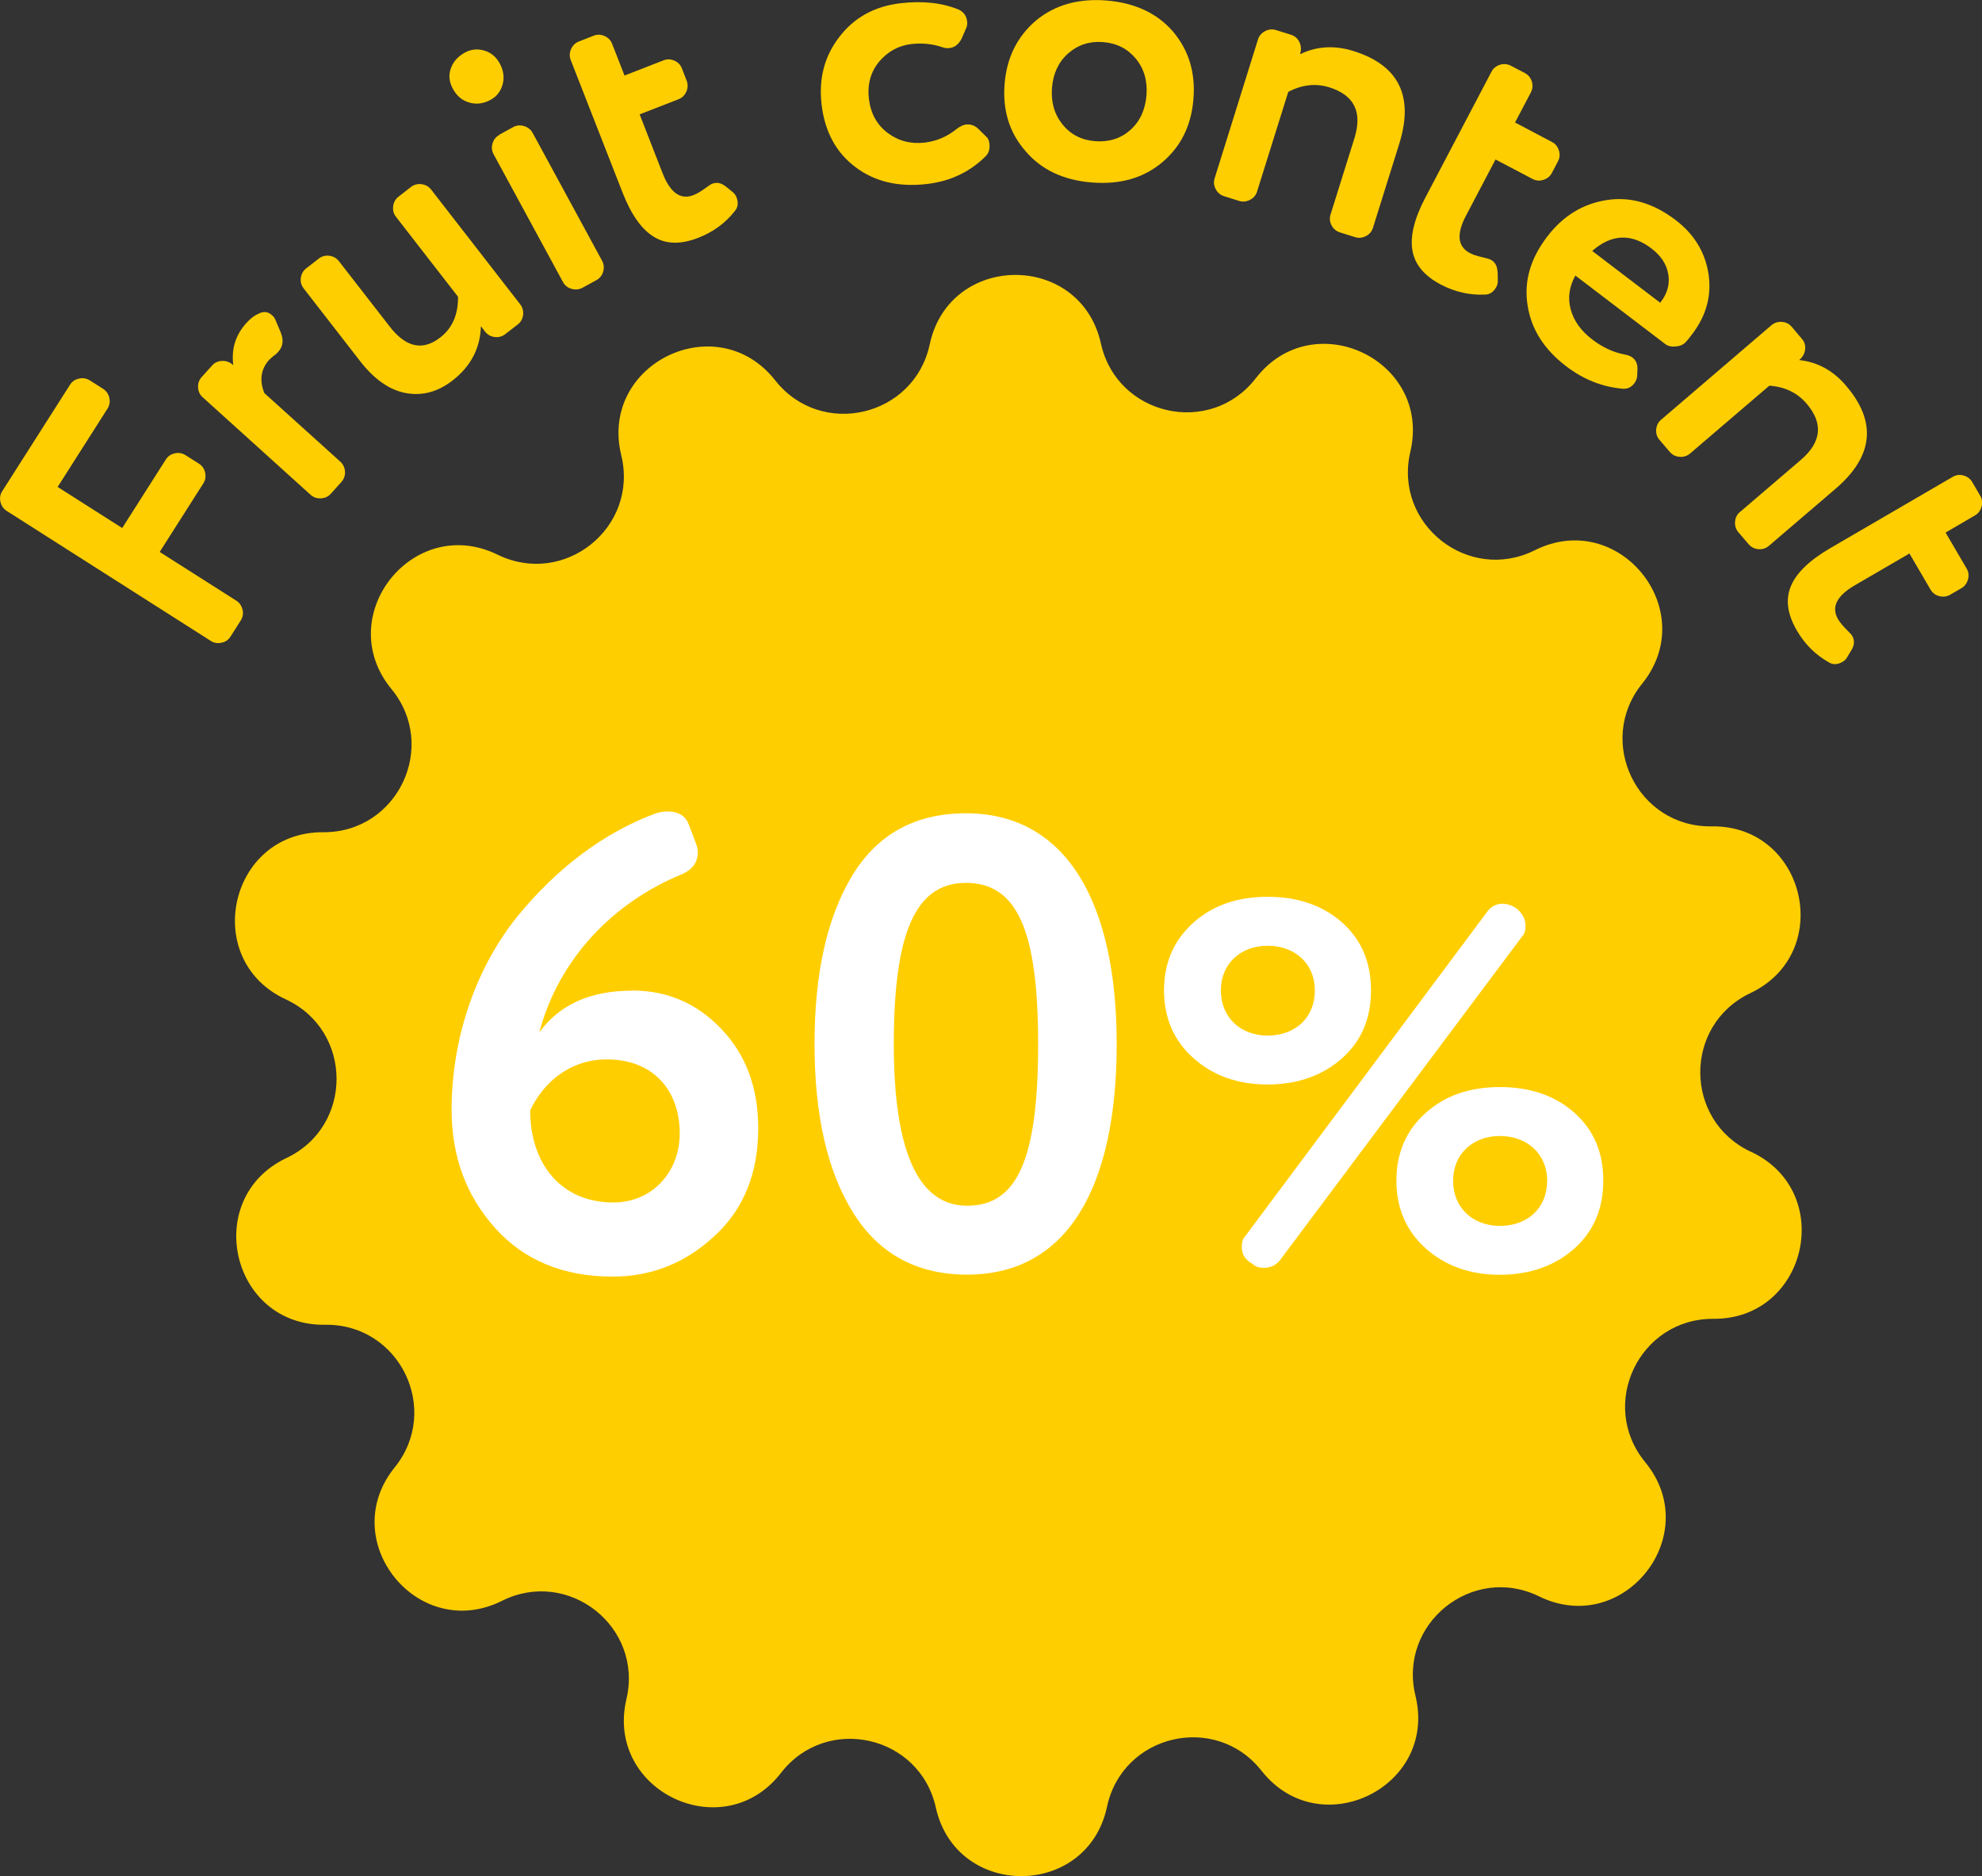
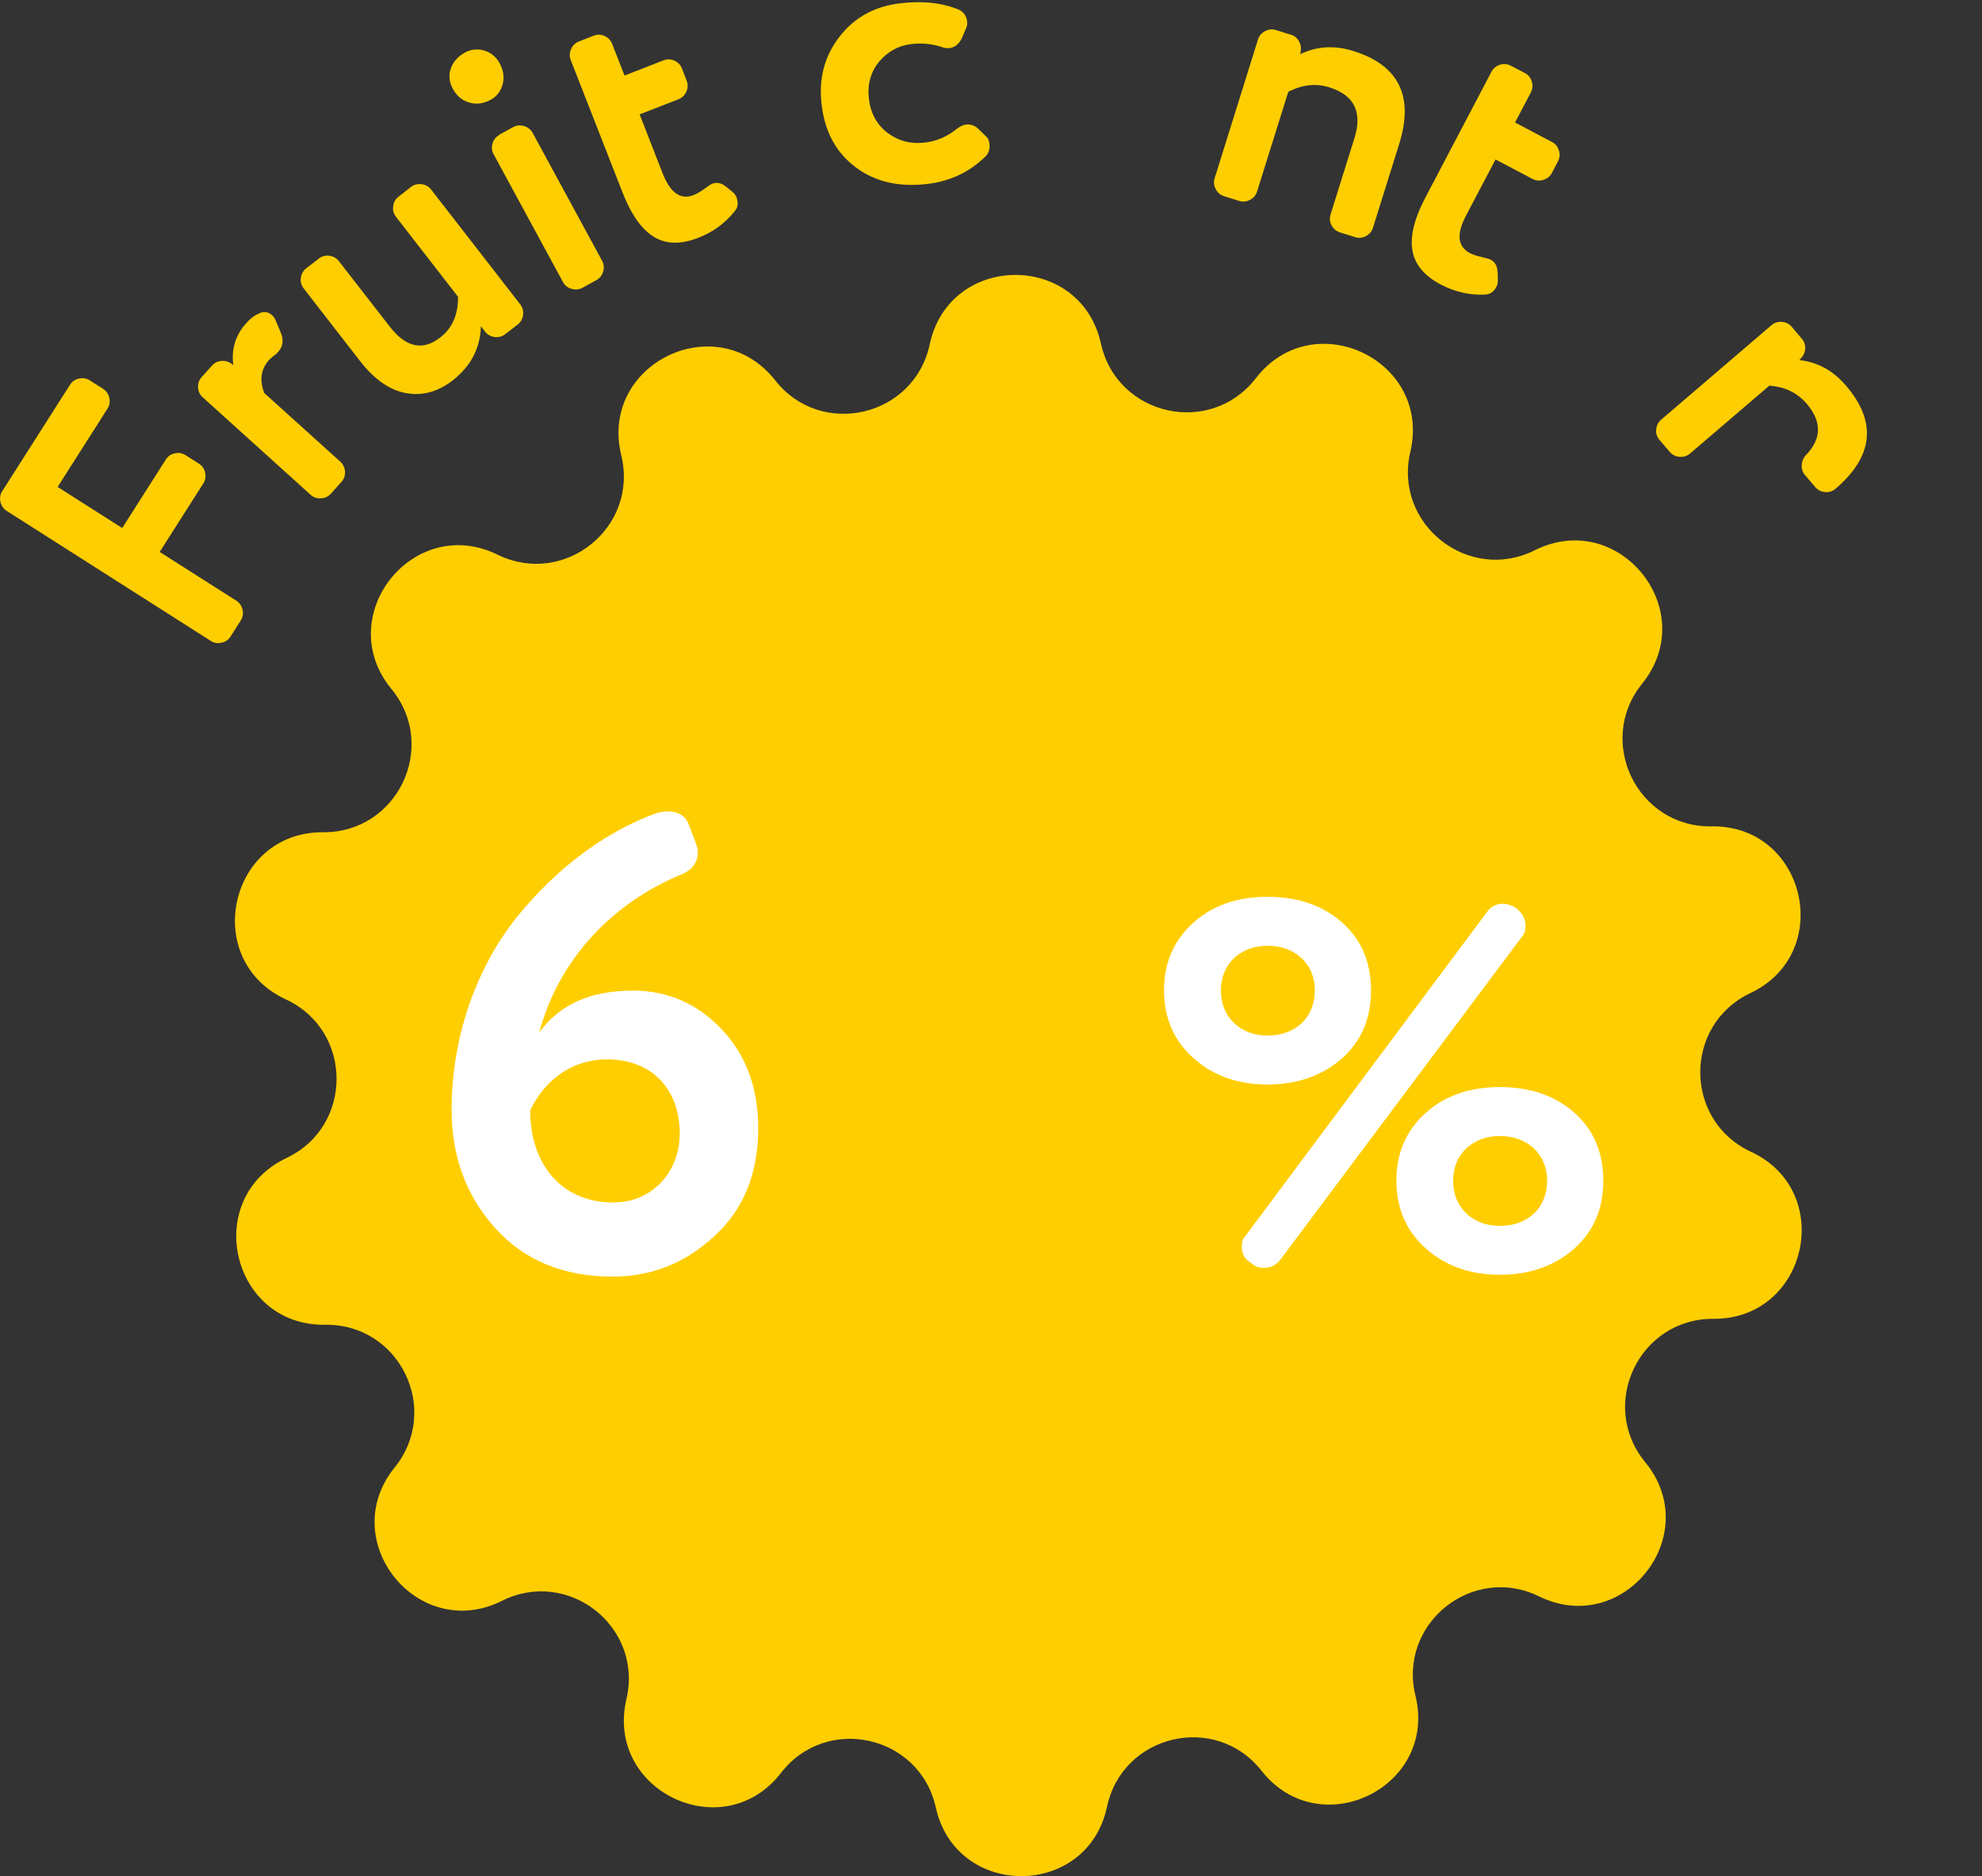
<svg xmlns="http://www.w3.org/2000/svg" xml:space="preserve" width="16.874mm" height="15.972mm" version="1.1" style="shape-rendering:geometricPrecision; text-rendering:geometricPrecision; image-rendering:optimizeQuality; fill-rule:evenodd; clip-rule:evenodd" viewBox="0 0 280.27 265.29">
  <rect x="0" y="0" width="280.27" height="265.29" fill="#333333" stroke="none" />
  <defs>
    <style type="text/css">
   
    .fil0 {fill:#FFCE00;fill-rule:nonzero}
    .fil1 {fill:white;fill-rule:nonzero}
   
  </style>
  </defs>
  <g id="Layer_x0020_1">
    <path class="fil0" d="M247.61 162.86l0 0c-9.53,-4.42 -9.58,-17.94 -0.1,-22.44 12.04,-5.7 7.83,-23.78 -5.48,-23.58 -10.5,0.16 -16.42,-12 -9.82,-20.17 8.37,-10.36 -3.26,-24.82 -15.18,-18.87 -9.39,4.7 -20,-3.69 -17.6,-13.91 3.05,-12.96 -13.7,-20.94 -21.85,-10.41 -6.42,8.31 -19.62,5.36 -21.9,-4.9 -2.88,-13 -21.43,-12.92 -24.21,0.11 -2.19,10.26 -15.36,13.34 -21.85,5.09 -8.24,-10.47 -24.93,-2.34 -21.77,10.59 2.49,10.21 -8.04,18.67 -17.48,14.06 -11.96,-5.86 -23.47,8.71 -15.02,18.99 6.68,8.11 0.86,20.32 -9.64,20.25 -13.32,-0.08 -17.37,18.03 -5.3,23.63 9.53,4.41 9.59,17.94 0.1,22.43 -12.03,5.7 -7.83,23.78 5.48,23.58 10.51,-0.15 16.42,12 9.82,20.17 -8.37,10.35 3.27,24.82 15.18,18.86 9.39,-4.69 20,3.69 17.59,13.91 -3.04,12.97 13.72,20.95 21.86,10.42 6.43,-8.31 19.62,-5.35 21.89,4.89 2.88,13 21.44,12.92 24.21,-0.1 2.19,-10.27 15.35,-13.34 21.85,-5.09 8.23,10.46 24.92,2.34 21.77,-10.6 -2.5,-10.19 8.05,-18.67 17.47,-14.06l0 0c11.96,5.86 23.47,-8.7 15.01,-18.98 -6.67,-8.12 -0.85,-20.32 9.65,-20.26 13.31,0.09 17.37,-18.03 5.29,-23.63z" />
    <path class="fil0" d="M28.75 68.35l-6.17 9.69 10.85 6.9c0.45,0.29 0.74,0.73 0.87,1.27 0.13,0.55 0.03,1.06 -0.26,1.52l-1.44 2.27c-0.29,0.46 -0.71,0.76 -1.27,0.87 -0.56,0.13 -1.07,0.04 -1.52,-0.25l-28.88 -18.39c-0.45,-0.3 -0.74,-0.72 -0.87,-1.27 -0.12,-0.56 -0.04,-1.07 0.26,-1.52l9.58 -15.04c0.29,-0.46 0.72,-0.76 1.27,-0.87 0.55,-0.12 1.06,-0.04 1.52,0.25l1.89 1.2c0.46,0.3 0.75,0.72 0.88,1.28 0.12,0.56 0.03,1.06 -0.26,1.52l-7.05 11.07 9.13 5.81 6.17 -9.69c0.29,-0.46 0.71,-0.75 1.27,-0.87 0.56,-0.13 1.06,-0.03 1.52,0.26l1.89 1.2c0.47,0.3 0.76,0.72 0.88,1.27 0.11,0.56 0.04,1.06 -0.26,1.52z" />
    <path class="fil0" d="M38.84 50.19c-0.39,0.33 -0.65,0.56 -0.78,0.69 -1.17,1.3 -1.4,2.87 -0.69,4.69l10.76 9.71c0.4,0.37 0.62,0.84 0.66,1.41 0.02,0.57 -0.15,1.05 -0.51,1.45l-1.5 1.67c-0.37,0.41 -0.83,0.62 -1.4,0.65 -0.57,0.03 -1.05,-0.13 -1.46,-0.5l-15.26 -13.79c-0.41,-0.36 -0.62,-0.83 -0.65,-1.39 -0.03,-0.57 0.14,-1.05 0.5,-1.46l1.5 -1.66c0.36,-0.4 0.84,-0.61 1.42,-0.63 0.58,-0.02 1.1,0.18 1.56,0.6 -0.3,-2.29 0.32,-4.26 1.83,-5.94 0.59,-0.65 1.15,-1.09 1.72,-1.32 0.7,-0.39 1.35,-0.33 1.94,0.21 0.22,0.19 0.37,0.41 0.46,0.63l0.75 1.78c0.45,1.09 0.33,2 -0.33,2.73 -0.24,0.28 -0.41,0.43 -0.51,0.49z" />
    <path class="fil0" d="M47.91 36.91l7.18 9.24c2.3,2.98 4.68,3.5 7.16,1.57 1.71,-1.32 2.54,-3.24 2.52,-5.76l-8.78 -11.31c-0.34,-0.44 -0.47,-0.94 -0.39,-1.49 0.06,-0.57 0.32,-1.01 0.75,-1.35l1.77 -1.38c0.43,-0.33 0.93,-0.46 1.49,-0.39 0.57,0.08 1.01,0.33 1.35,0.76l12.61 16.24c0.33,0.43 0.46,0.93 0.4,1.49 -0.08,0.57 -0.33,1.02 -0.76,1.35l-1.77 1.37c-0.43,0.33 -0.93,0.47 -1.49,0.4 -0.56,-0.07 -1.01,-0.32 -1.35,-0.75l-0.6 -0.78c-0.08,3.1 -1.42,5.67 -4.01,7.68 -2.07,1.61 -4.27,2.2 -6.58,1.78 -2.31,-0.42 -4.47,-1.92 -6.49,-4.52l-7.98 -10.28c-0.33,-0.44 -0.48,-0.93 -0.4,-1.49 0.08,-0.56 0.32,-1.01 0.76,-1.35l1.78 -1.38c0.43,-0.33 0.93,-0.47 1.49,-0.4 0.56,0.08 1.01,0.33 1.35,0.76z" />
    <path class="fil0" d="M70.6 19.05l1.97 -1.08c0.48,-0.26 0.99,-0.31 1.54,-0.14 0.54,0.16 0.94,0.48 1.21,0.96l9.82 18.08c0.26,0.48 0.31,0.99 0.15,1.54 -0.16,0.54 -0.48,0.94 -0.96,1.2l-1.97 1.08c-0.49,0.26 -1,0.3 -1.54,0.15 -0.54,-0.16 -0.96,-0.48 -1.21,-0.96l-9.81 -18.07c-0.26,-0.48 -0.32,-0.99 -0.15,-1.54 0.16,-0.54 0.49,-0.94 0.97,-1.2zm-4.88 -11.61c0.87,-0.47 1.78,-0.57 2.73,-0.3 0.96,0.28 1.69,0.88 2.2,1.8 0.56,1.03 0.69,2.03 0.42,3.01 -0.28,0.98 -0.84,1.71 -1.71,2.17 -1,0.54 -1.99,0.67 -2.99,0.38 -1.01,-0.28 -1.79,-0.93 -2.34,-1.96 -0.52,-0.96 -0.62,-1.91 -0.28,-2.86 0.33,-0.95 0.99,-1.69 1.98,-2.24z" />
    <path class="fil0" d="M102.68 26.4l0.87 0.71c0.27,0.21 0.47,0.46 0.59,0.77 0.3,0.78 0.22,1.44 -0.23,1.96 -1.34,1.7 -3.05,2.96 -5.16,3.78 -2.48,0.97 -4.58,0.93 -6.31,-0.15 -1.73,-1.06 -3.2,-3.15 -4.42,-6.28l-7.31 -18.69c-0.2,-0.51 -0.19,-1.02 0.04,-1.55 0.23,-0.52 0.59,-0.88 1.1,-1.08l2.09 -0.82c0.51,-0.2 1.02,-0.19 1.54,0.04 0.52,0.23 0.88,0.6 1.08,1.11l1.75 4.48 5.5 -2.14c0.51,-0.21 1.02,-0.19 1.54,0.03 0.53,0.23 0.88,0.6 1.08,1.11l0.67 1.73c0.19,0.51 0.18,1.02 -0.04,1.54 -0.23,0.52 -0.6,0.88 -1.11,1.08l-5.5 2.14 3.26 8.36c1.08,2.75 2.54,3.77 4.37,3.05 0.44,-0.17 0.95,-0.47 1.53,-0.88 0.58,-0.43 0.93,-0.66 1.07,-0.71 0.68,-0.27 1.34,-0.13 1.97,0.4z" />
    <path class="fil0" d="M134.3 6.79c-0.36,0.05 -0.69,0.01 -1,-0.1 -1.41,-0.49 -2.91,-0.64 -4.45,-0.46 -1.78,0.21 -3.28,1.03 -4.51,2.46 -1.22,1.46 -1.71,3.23 -1.47,5.3 0.25,2.05 1.13,3.66 2.66,4.81 1.53,1.14 3.27,1.59 5.23,1.36 1.66,-0.19 3.19,-0.84 4.56,-1.96 0.48,-0.35 0.89,-0.54 1.25,-0.59 0.69,-0.08 1.28,0.13 1.78,0.62l1.05 1.03c0.29,0.22 0.46,0.57 0.51,1.04 0.09,0.76 -0.09,1.37 -0.56,1.82 -2.24,2.21 -4.99,3.51 -8.24,3.89 -4.02,0.48 -7.41,-0.32 -10.14,-2.38 -2.75,-2.07 -4.34,-5.02 -4.79,-8.85 -0.43,-3.66 0.4,-6.84 2.51,-9.56 2.1,-2.74 4.97,-4.33 8.63,-4.76 3.15,-0.37 5.9,-0.07 8.25,0.9 0.7,0.32 1.1,0.89 1.19,1.68 0.04,0.33 0,0.62 -0.12,0.9l-0.65 1.5c-0.41,0.82 -0.99,1.27 -1.71,1.35z" />
-     <path class="fil0" d="M155.97 5.95c-1.89,-0.15 -3.52,0.38 -4.9,1.58 -1.37,1.2 -2.14,2.83 -2.31,4.86 -0.16,2.04 0.33,3.77 1.48,5.19 1.14,1.43 2.68,2.23 4.61,2.38 1.96,0.15 3.62,-0.37 4.98,-1.57 1.36,-1.21 2.12,-2.85 2.29,-4.92 0.16,-2.04 -0.34,-3.76 -1.5,-5.17 -1.17,-1.41 -2.71,-2.2 -4.64,-2.35zm8.4 16.98c-2.64,2.24 -5.96,3.19 -10,2.87 -4,-0.33 -7.11,-1.8 -9.35,-4.43 -2.28,-2.6 -3.26,-5.77 -2.96,-9.51 0.3,-3.71 1.78,-6.7 4.45,-8.97 2.67,-2.2 5.98,-3.13 9.94,-2.82 4.02,0.33 7.17,1.79 9.41,4.38 2.24,2.64 3.21,5.82 2.9,9.56 -0.3,3.74 -1.77,6.71 -4.39,8.92z" />
    <path class="fil0" d="M188.15 30.33l3.38 -10.8c1.15,-3.69 -0.03,-6.08 -3.55,-7.18 -1.92,-0.6 -3.86,-0.38 -5.81,0.64l-4.41 14.09c-0.16,0.52 -0.49,0.92 -0.99,1.17 -0.51,0.27 -1.02,0.32 -1.54,0.16l-2.14 -0.67c-0.52,-0.16 -0.91,-0.5 -1.18,-1 -0.26,-0.5 -0.32,-1.01 -0.15,-1.53l6.13 -19.63c0.16,-0.52 0.5,-0.92 1.01,-1.18 0.5,-0.26 1.01,-0.31 1.53,-0.15l2.14 0.67c0.52,0.16 0.91,0.5 1.17,1.02 0.26,0.52 0.29,1.1 0.1,1.73 2.34,-1.14 4.85,-1.29 7.53,-0.46 6.44,2.01 8.6,6.4 6.49,13.14l-3.71 11.85c-0.16,0.53 -0.5,0.92 -0.99,1.18 -0.51,0.26 -1.02,0.32 -1.54,0.15l-2.14 -0.67c-0.52,-0.16 -0.92,-0.5 -1.18,-0.99 -0.27,-0.5 -0.31,-1.01 -0.15,-1.54z" />
    <path class="fil0" d="M211.78 38.47l0.02 1.12c0.02,0.34 -0.03,0.66 -0.19,0.95 -0.39,0.74 -0.94,1.11 -1.64,1.11 -2.15,0.1 -4.23,-0.37 -6.23,-1.42 -2.36,-1.24 -3.7,-2.87 -4.02,-4.87 -0.33,-2 0.29,-4.49 1.85,-7.45l9.34 -17.77c0.25,-0.49 0.66,-0.81 1.19,-0.98 0.54,-0.17 1.05,-0.12 1.54,0.13l1.99 1.04c0.49,0.26 0.81,0.66 0.98,1.19 0.16,0.54 0.12,1.05 -0.13,1.54l-2.24 4.26 5.23 2.76c0.48,0.25 0.8,0.65 0.97,1.19 0.17,0.54 0.13,1.05 -0.13,1.54l-0.86 1.64c-0.26,0.49 -0.66,0.81 -1.2,0.98 -0.54,0.18 -1.05,0.12 -1.54,-0.13l-5.23 -2.75 -4.17 7.93c-1.38,2.61 -1.2,4.38 0.54,5.3 0.43,0.22 0.98,0.41 1.68,0.57 0.7,0.16 1.11,0.28 1.24,0.35 0.64,0.34 0.97,0.92 0.99,1.76z" />
-     <path class="fil0" d="M225.15 35.48l9.62 7.33 0.06 -0.09c0.96,-1.24 1.31,-2.55 1.08,-3.95 -0.23,-1.38 -1.02,-2.6 -2.38,-3.64 -2.84,-2.16 -5.64,-2.05 -8.38,0.35zm0.02 12.53c1.42,1.08 2.9,1.78 4.45,2.09 0.53,0.09 0.95,0.24 1.23,0.46 0.5,0.38 0.73,0.95 0.7,1.7l-0.04 0.86c-0.02,0.4 -0.16,0.75 -0.4,1.07 -0.44,0.58 -1.01,0.84 -1.69,0.77 -2.87,-0.26 -5.53,-1.32 -7.96,-3.18 -3.13,-2.39 -4.95,-5.27 -5.45,-8.63 -0.53,-3.35 0.39,-6.56 2.75,-9.66 2.23,-2.94 5.04,-4.67 8.43,-5.2 3.34,-0.53 6.59,0.42 9.75,2.82 2.61,1.99 4.15,4.5 4.64,7.53 0.5,3.08 -0.27,5.97 -2.31,8.63 -0.46,0.62 -0.77,0.98 -0.9,1.1 -0.32,0.36 -0.78,0.56 -1.41,0.62 -0.62,0.06 -1.11,-0.06 -1.49,-0.35l-12.7 -9.68c-0.88,1.58 -1.1,3.18 -0.66,4.79 0.44,1.62 1.46,3.04 3.06,4.26z" />
-     <path class="fil0" d="M246.05 72.39l8.6 -7.36c2.93,-2.51 3.21,-5.17 0.82,-7.96 -1.31,-1.53 -3.06,-2.38 -5.27,-2.54l-11.22 9.6c-0.42,0.35 -0.91,0.51 -1.47,0.46 -0.57,-0.04 -1.02,-0.27 -1.39,-0.69l-1.45 -1.7c-0.36,-0.42 -0.52,-0.9 -0.47,-1.47 0.05,-0.57 0.27,-1.02 0.69,-1.38l15.61 -13.37c0.42,-0.35 0.92,-0.51 1.48,-0.47 0.56,0.05 1.03,0.28 1.38,0.69l1.45 1.72c0.36,0.41 0.51,0.9 0.45,1.48 -0.06,0.58 -0.34,1.08 -0.84,1.51 2.6,0.28 4.8,1.48 6.62,3.62 4.39,5.12 3.89,9.98 -1.48,14.58l-9.43 8.07c-0.42,0.36 -0.91,0.51 -1.47,0.47 -0.56,-0.05 -1.02,-0.28 -1.38,-0.69l-1.46 -1.71c-0.36,-0.42 -0.51,-0.91 -0.47,-1.47 0.04,-0.57 0.27,-1.03 0.68,-1.38z" />
-     <path class="fil0" d="M261.82 91.89l-0.58 0.97c-0.15,0.31 -0.38,0.54 -0.66,0.7 -0.72,0.43 -1.38,0.46 -1.98,0.08 -1.88,-1.05 -3.39,-2.56 -4.52,-4.51 -1.34,-2.3 -1.62,-4.39 -0.83,-6.26 0.78,-1.87 2.63,-3.65 5.52,-5.34l17.35 -10.1c0.47,-0.28 0.98,-0.35 1.53,-0.2 0.54,0.15 0.96,0.46 1.24,0.93l1.13 1.94c0.28,0.47 0.34,0.98 0.19,1.53 -0.15,0.55 -0.46,0.96 -0.93,1.24l-4.16 2.43 2.98 5.09c0.28,0.48 0.34,0.99 0.19,1.53 -0.15,0.54 -0.45,0.96 -0.92,1.24l-1.61 0.93c-0.48,0.28 -0.98,0.33 -1.53,0.2 -0.56,-0.15 -0.96,-0.46 -1.24,-0.93l-2.98 -5.1 -7.75 4.51c-2.55,1.49 -3.34,3.09 -2.34,4.79 0.25,0.41 0.61,0.87 1.12,1.38 0.5,0.5 0.8,0.82 0.87,0.95 0.36,0.63 0.33,1.3 -0.09,2.01z" />
+     <path class="fil0" d="M246.05 72.39l8.6 -7.36c2.93,-2.51 3.21,-5.17 0.82,-7.96 -1.31,-1.53 -3.06,-2.38 -5.27,-2.54l-11.22 9.6c-0.42,0.35 -0.91,0.51 -1.47,0.46 -0.57,-0.04 -1.02,-0.27 -1.39,-0.69l-1.45 -1.7c-0.36,-0.42 -0.52,-0.9 -0.47,-1.47 0.05,-0.57 0.27,-1.02 0.69,-1.38l15.61 -13.37c0.42,-0.35 0.92,-0.51 1.48,-0.47 0.56,0.05 1.03,0.28 1.38,0.69l1.45 1.72c0.36,0.41 0.51,0.9 0.45,1.48 -0.06,0.58 -0.34,1.08 -0.84,1.51 2.6,0.28 4.8,1.48 6.62,3.62 4.39,5.12 3.89,9.98 -1.48,14.58c-0.42,0.36 -0.91,0.51 -1.47,0.47 -0.56,-0.05 -1.02,-0.28 -1.38,-0.69l-1.46 -1.71c-0.36,-0.42 -0.51,-0.91 -0.47,-1.47 0.04,-0.57 0.27,-1.03 0.68,-1.38z" />
    <path class="fil1" d="M86.73 170.02c5.55,0 9.39,-4.37 9.39,-9.75 0,-6.1 -3.74,-10.48 -10.3,-10.48 -5.2,0 -8.94,3.19 -10.85,7.2 0,7.56 4.37,13.03 11.75,13.03zm2.64 -29.97c5.01,0 9.2,1.82 12.66,5.46 3.46,3.64 5.19,8.29 5.19,14.03 0,6.38 -2.09,11.48 -6.19,15.22 -4.1,3.83 -8.93,5.74 -14.4,5.74 -6.92,0 -12.48,-2.28 -16.58,-6.83 -4.1,-4.55 -6.19,-10.11 -6.19,-16.76 0,-10.48 3.64,-20.32 9.3,-27.33 5.64,-6.92 12.39,-11.94 19.58,-14.58 0.54,-0.18 1.09,-0.27 1.64,-0.27 1.55,0 2.55,0.64 3.01,1.82l1 2.64c0.18,0.45 0.28,0.91 0.28,1.28 0,1.55 -0.83,2.55 -2.37,3.19 -9.47,3.92 -17.23,11.75 -20.05,22.33 2.82,-3.92 7.2,-5.92 13.12,-5.92z" />
-     <path class="fil1" d="M136.77 170.48c7.2,0 10.03,-6.83 10.03,-22.87 0,-15.94 -2.92,-22.78 -10.21,-22.78 -7.2,0 -10.2,7.2 -10.2,22.78 0,15.21 3.46,22.87 10.38,22.87zm-21.59 -22.87c0,-10.11 1.82,-18.04 5.37,-23.87 3.56,-5.83 8.93,-8.75 16.04,-8.75 14.12,0 21.32,12.49 21.32,32.62 0,20.31 -7.01,32.61 -21.13,32.61 -7.11,0 -12.48,-2.91 -16.13,-8.74 -3.64,-5.83 -5.47,-13.76 -5.47,-23.87z" />
    <path class="fil1" d="M205.48 166.94c0,3.86 2.82,6.39 6.61,6.39 3.94,0 6.69,-2.53 6.69,-6.39 0,-3.79 -2.83,-6.32 -6.69,-6.32 -3.79,0 -6.61,2.52 -6.61,6.32zm6.61 13.3c-4.24,0 -7.72,-1.27 -10.47,-3.72 -2.75,-2.45 -4.16,-5.65 -4.16,-9.59 0,-3.94 1.41,-7.14 4.16,-9.59 2.75,-2.45 6.23,-3.64 10.47,-3.64 4.24,0 7.8,1.19 10.55,3.64 2.75,2.45 4.08,5.64 4.08,9.59 0,3.94 -1.34,7.13 -4.08,9.59 -2.75,2.45 -6.31,3.72 -10.55,3.72zm-31.06 -2.09c-0.59,0.74 -1.34,1.11 -2.3,1.11 -0.67,0 -1.19,-0.15 -1.56,-0.51l-0.45 -0.3c-0.74,-0.52 -1.12,-1.19 -1.12,-2.15 0,-0.67 0.15,-1.19 0.52,-1.56l34.25 -45.92c0.52,-0.67 1.27,-1.04 2.07,-1.04 0.67,0 1.34,0.22 2.01,0.67 0.82,0.67 1.27,1.48 1.27,2.45 0,0.67 -0.15,1.19 -0.52,1.56l-34.18 45.69zm-8.39 -38.12c0,3.86 2.82,6.39 6.6,6.39 3.94,0 6.69,-2.53 6.69,-6.39 0,-3.79 -2.82,-6.31 -6.69,-6.31 -3.79,0 -6.6,2.53 -6.6,6.31zm6.6 13.31c-4.23,0 -7.72,-1.27 -10.47,-3.72 -2.75,-2.45 -4.17,-5.65 -4.17,-9.59 0,-3.94 1.42,-7.13 4.17,-9.59 2.75,-2.45 6.24,-3.64 10.47,-3.64 4.24,0 7.8,1.19 10.55,3.64 2.75,2.45 4.08,5.65 4.08,9.59 0,3.94 -1.33,7.14 -4.08,9.59 -2.75,2.45 -6.32,3.72 -10.55,3.72z" />
  </g>
</svg>